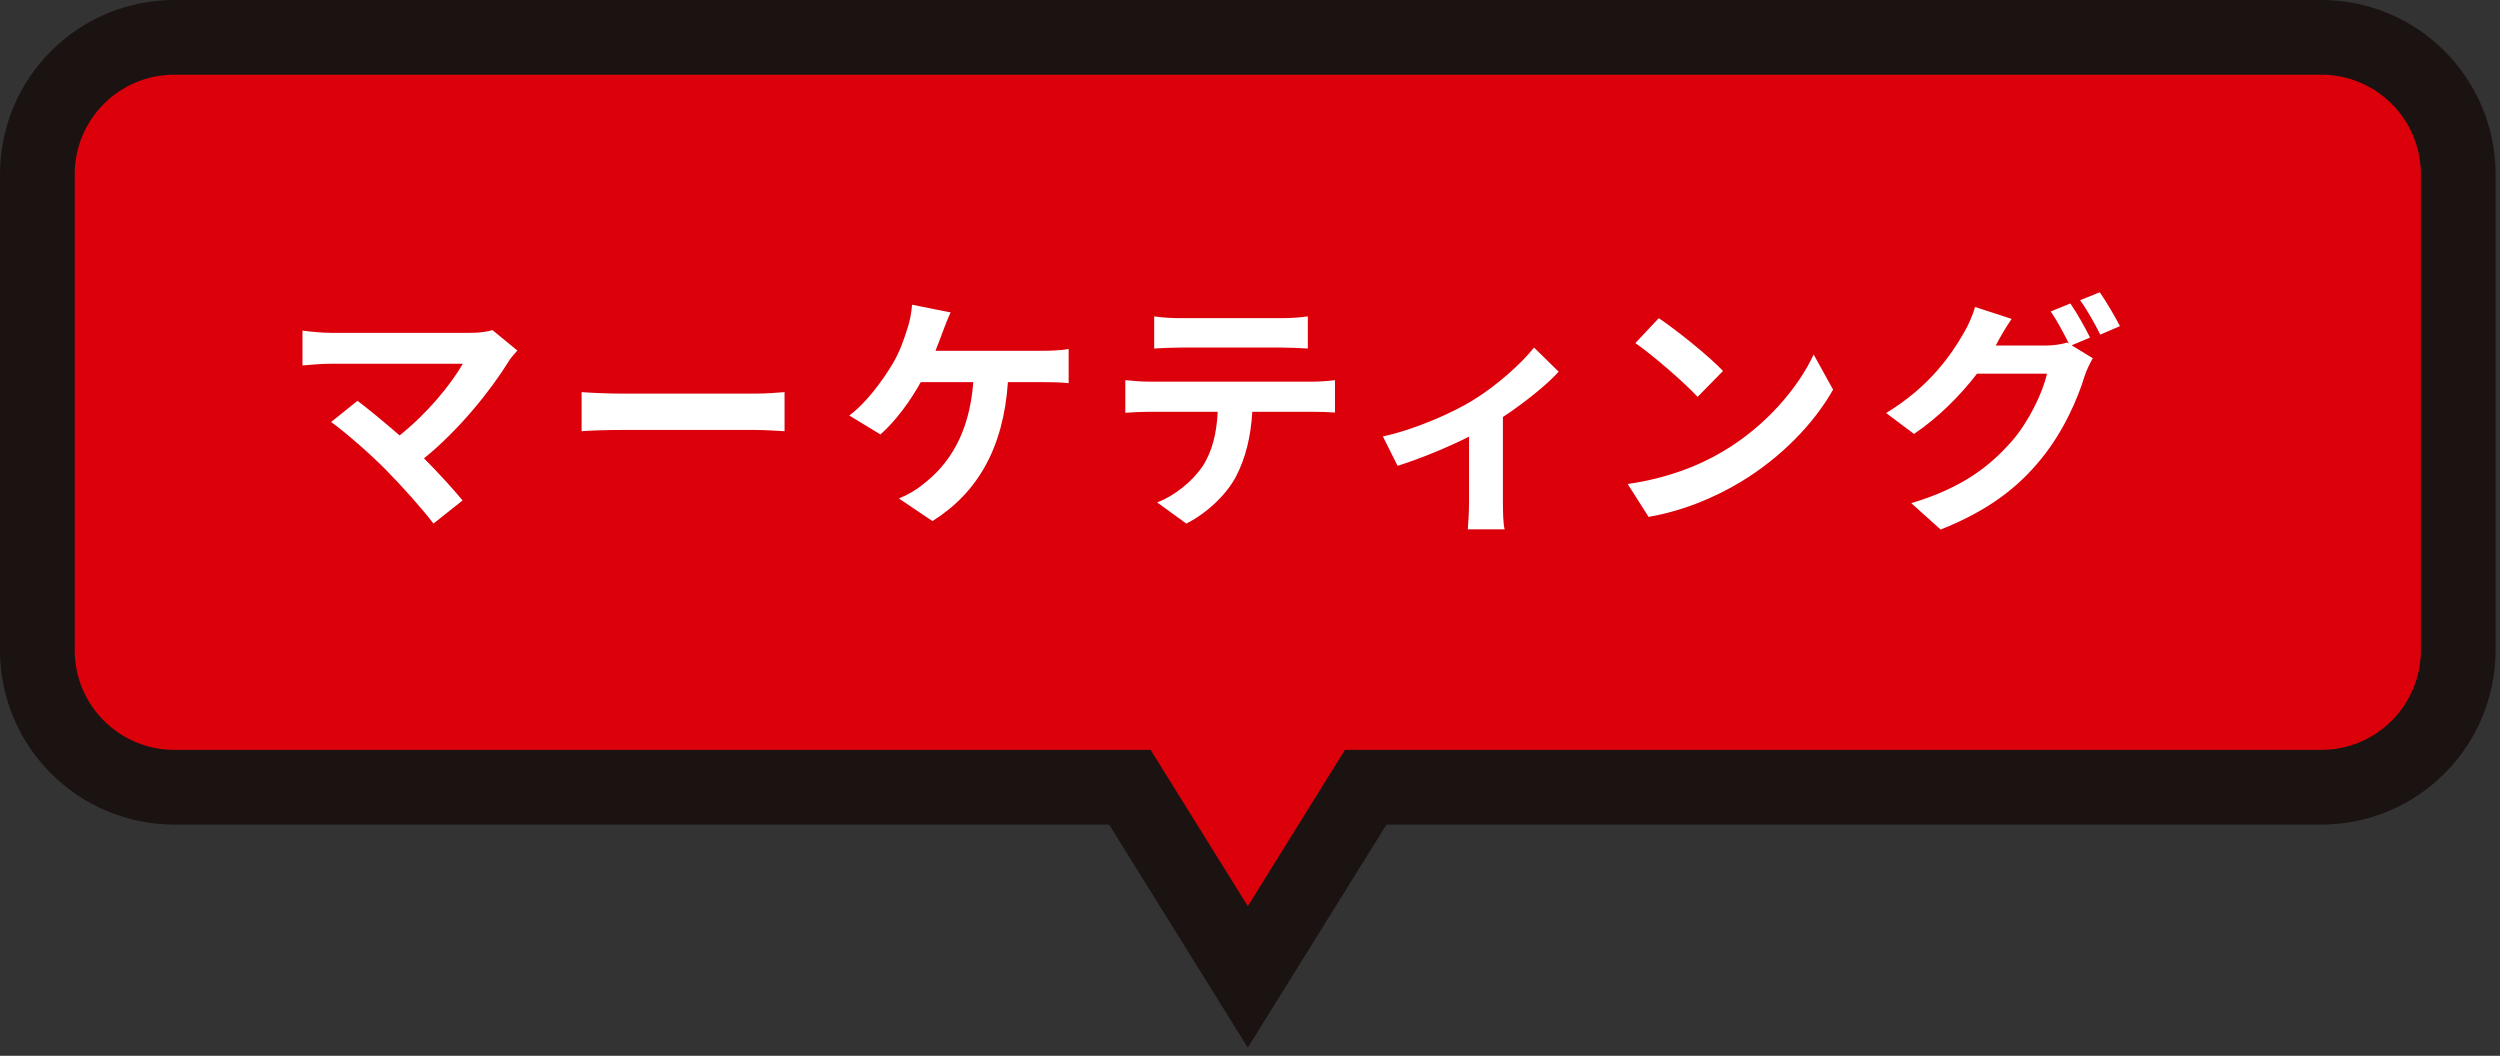
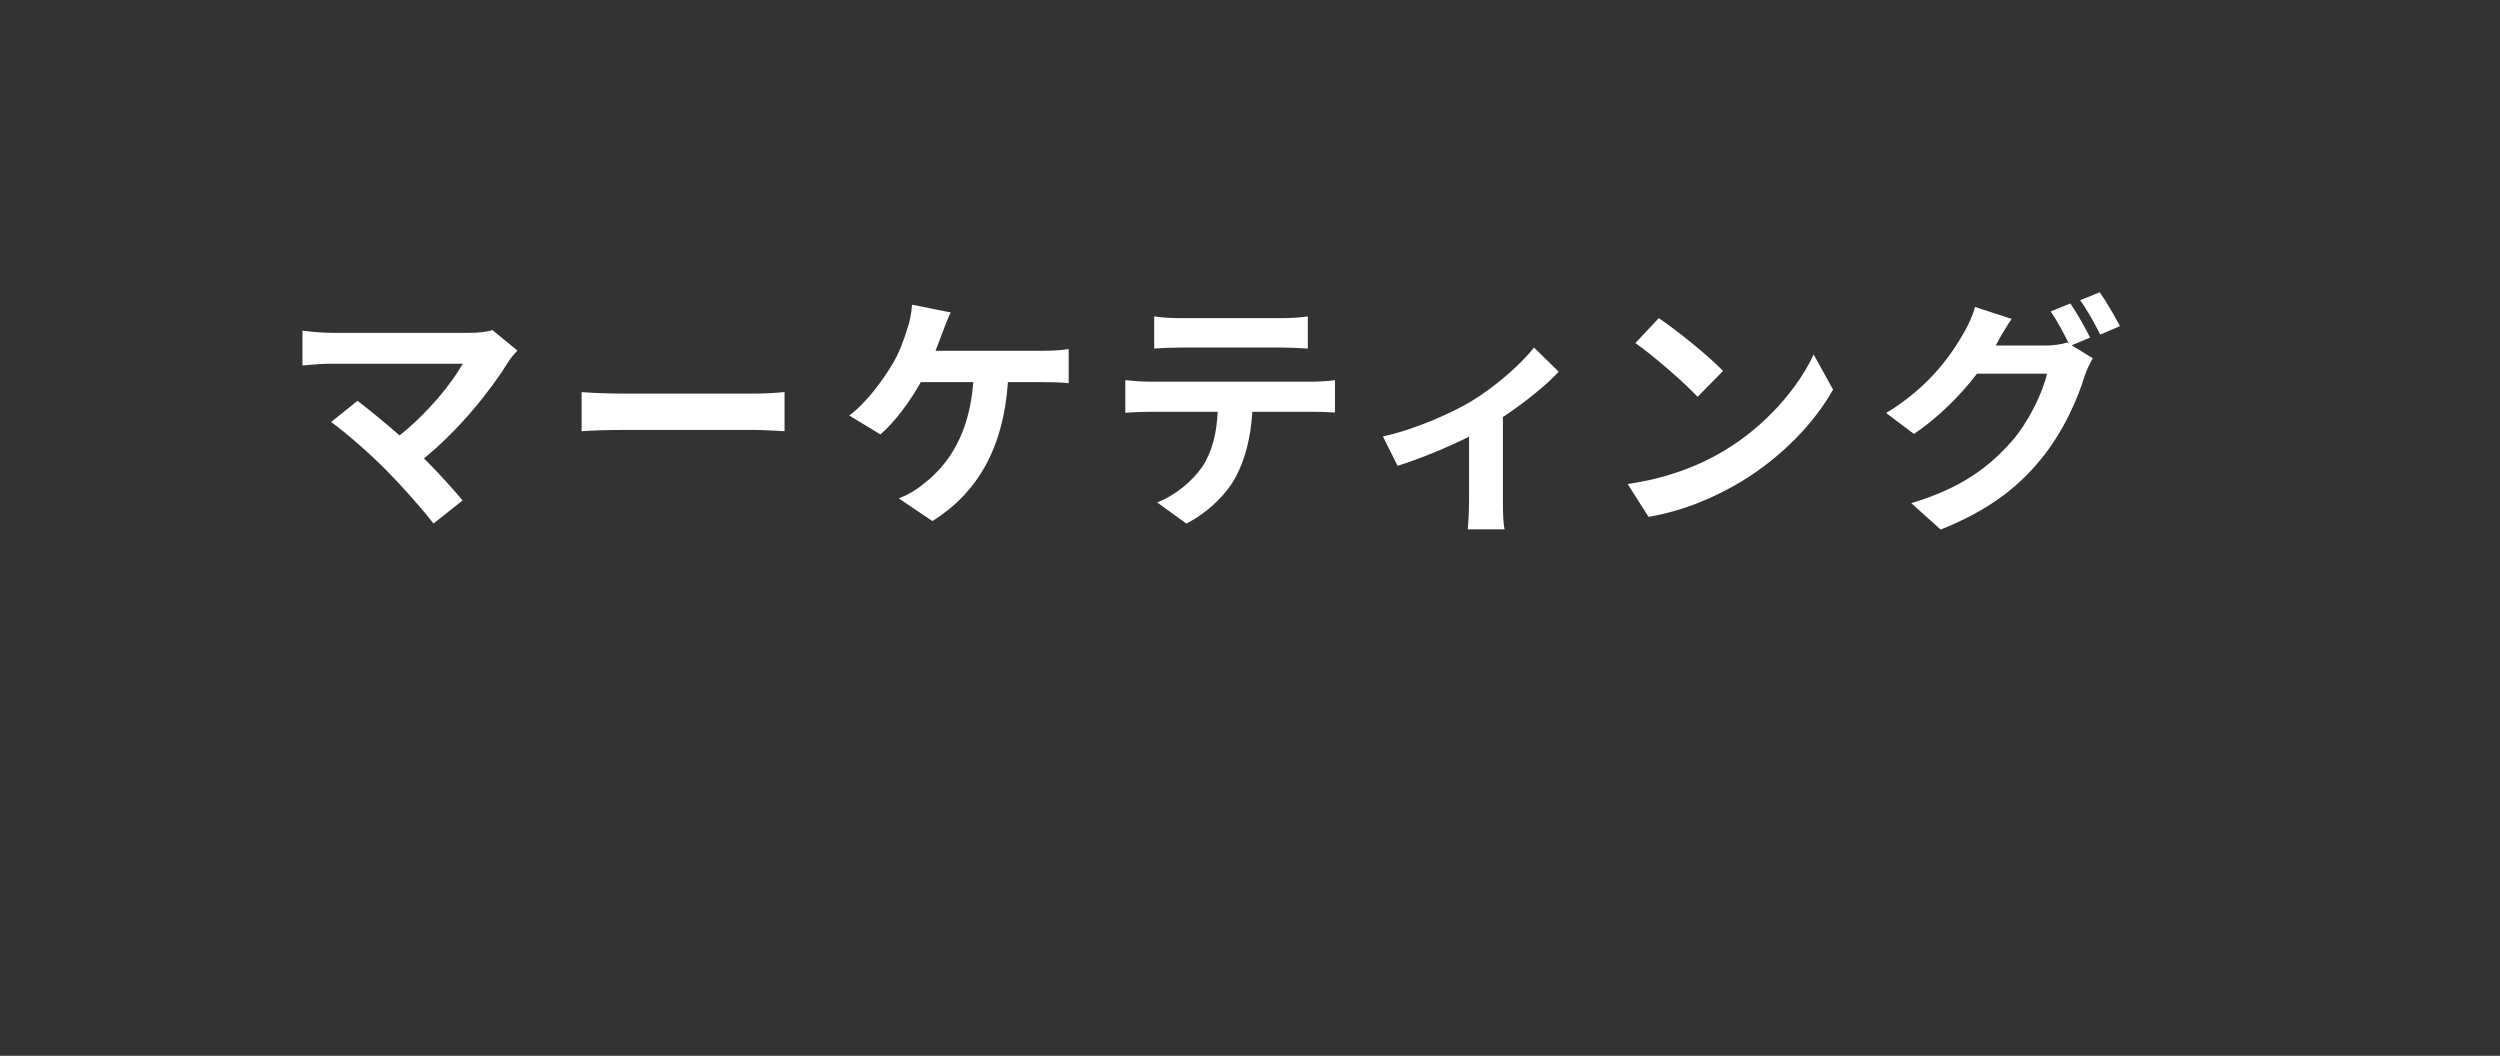
<svg xmlns="http://www.w3.org/2000/svg" width="251" height="106" viewBox="0 0 251 106" fill="none">
  <rect x="0" y="0" width="251" height="106" fill="#333333" stroke="none" />
-   <path d="M243.055 65.287C243.055 70.81 238.578 75.287 233.055 75.287H197.137H147.306H17.5C11.977 75.287 7.5 70.81 7.5 65.287V17.5C7.5 11.977 11.977 7.5 17.5 7.5H233.055C238.578 7.5 243.055 11.977 243.055 17.5V65.287Z" stroke="#1A1311" stroke-width="15" />
-   <path d="M149.544 51.943L125.278 90.979L101.011 51.943H149.544Z" stroke="#1A1311" stroke-width="15" />
-   <path d="M243.055 65.287C243.055 70.81 238.578 75.287 233.055 75.287H197.137H147.306H17.5C11.977 75.287 7.5 70.81 7.5 65.287V17.5C7.5 11.977 11.977 7.5 17.5 7.5H233.055C238.578 7.5 243.055 11.977 243.055 17.5V65.287Z" fill="#DC000B" />
-   <path d="M149.544 51.943L125.278 90.979L101.011 51.943H149.544Z" fill="#DC000B" />
  <path d="M51.944 35.193C51.594 35.593 51.294 35.918 51.094 36.243C49.294 39.168 46.094 43.168 42.569 46.018C43.994 47.443 45.469 49.068 46.444 50.243L43.519 52.568C42.469 51.168 40.369 48.818 38.744 47.168C37.294 45.693 34.744 43.443 33.244 42.368L35.894 40.243C36.894 40.993 38.544 42.343 40.119 43.718C42.944 41.468 45.294 38.568 46.469 36.518H33.244C32.244 36.518 30.894 36.643 30.369 36.693V33.193C31.019 33.293 32.394 33.418 33.244 33.418H47.119C48.069 33.418 48.919 33.318 49.444 33.143L51.944 35.193ZM58.394 39.368C59.294 39.443 61.119 39.518 62.419 39.518H75.844C77.019 39.518 78.119 39.418 78.769 39.368V43.293C78.169 43.268 76.894 43.168 75.844 43.168H62.419C60.994 43.168 59.319 43.218 58.394 43.293V39.368ZM95.444 31.368C95.144 31.993 94.819 32.868 94.619 33.393C94.419 33.918 94.194 34.568 93.919 35.218H104.694C105.344 35.218 106.469 35.193 107.294 35.043V38.468C106.369 38.368 105.269 38.368 104.694 38.368H101.194C100.744 44.993 98.144 49.468 93.619 52.318L90.244 50.043C91.144 49.693 92.019 49.168 92.619 48.668C95.244 46.668 97.319 43.593 97.719 38.368H92.444C91.444 40.193 89.894 42.318 88.394 43.618L85.269 41.718C87.044 40.393 88.644 38.143 89.594 36.568C90.294 35.418 90.744 34.118 91.044 33.168C91.344 32.343 91.519 31.368 91.569 30.593L95.444 31.368ZM115.881 31.768C116.706 31.893 117.731 31.943 118.556 31.943H128.606C129.456 31.943 130.456 31.893 131.306 31.768V34.993C130.456 34.943 129.481 34.893 128.606 34.893H118.581C117.706 34.893 116.656 34.943 115.881 34.993V31.768ZM112.981 38.168C113.731 38.243 114.606 38.318 115.381 38.318H131.756C132.281 38.318 133.381 38.268 134.031 38.168V41.418C133.406 41.368 132.456 41.343 131.756 41.343H125.731C125.581 43.918 125.031 46.018 124.131 47.768C123.256 49.493 121.331 51.443 119.106 52.568L116.181 50.443C117.956 49.768 119.706 48.318 120.706 46.868C121.731 45.318 122.156 43.443 122.256 41.343H115.381C114.631 41.343 113.681 41.393 112.981 41.443V38.168ZM138.842 43.818C142.092 43.118 145.817 41.443 147.792 40.243C150.217 38.768 152.742 36.518 154.017 34.893L156.492 37.318C155.317 38.618 153.117 40.393 150.892 41.868V50.443C150.892 51.318 150.917 52.643 151.067 53.143H147.367C147.417 52.643 147.492 51.318 147.492 50.443V43.843C145.292 44.943 142.492 46.093 140.317 46.768L138.842 43.818ZM166.542 31.943C168.292 33.118 171.542 35.718 172.992 37.243L170.442 39.843C169.142 38.443 166.017 35.718 164.192 34.443L166.542 31.943ZM163.417 48.593C167.317 48.043 170.567 46.768 172.992 45.318C177.267 42.793 180.517 38.968 182.092 35.593L184.042 39.118C182.142 42.493 178.817 45.943 174.792 48.368C172.267 49.893 169.042 51.293 165.517 51.893L163.417 48.593ZM207.867 30.468C208.492 31.368 209.392 32.968 209.842 33.893L207.992 34.668L210.117 35.968C209.842 36.443 209.492 37.143 209.292 37.768C208.617 39.993 207.192 43.318 204.917 46.093C202.542 49.018 199.542 51.293 194.842 53.168L191.892 50.518C196.992 48.993 199.767 46.818 201.967 44.318C203.667 42.393 205.117 39.368 205.517 37.518H198.492C196.817 39.693 194.642 41.893 192.167 43.568L189.367 41.468C193.742 38.818 195.942 35.568 197.167 33.418C197.542 32.818 198.067 31.668 198.292 30.818L201.967 32.018C201.367 32.893 200.717 34.018 200.442 34.568C200.417 34.618 200.392 34.643 200.367 34.693H205.367C206.142 34.693 206.992 34.568 207.542 34.393L207.717 34.493C207.217 33.493 206.517 32.168 205.892 31.268L207.867 30.468ZM210.817 29.343C211.467 30.268 212.392 31.868 212.842 32.743L210.867 33.593C210.342 32.543 209.542 31.093 208.842 30.143L210.817 29.343Z" fill="white" />
</svg>